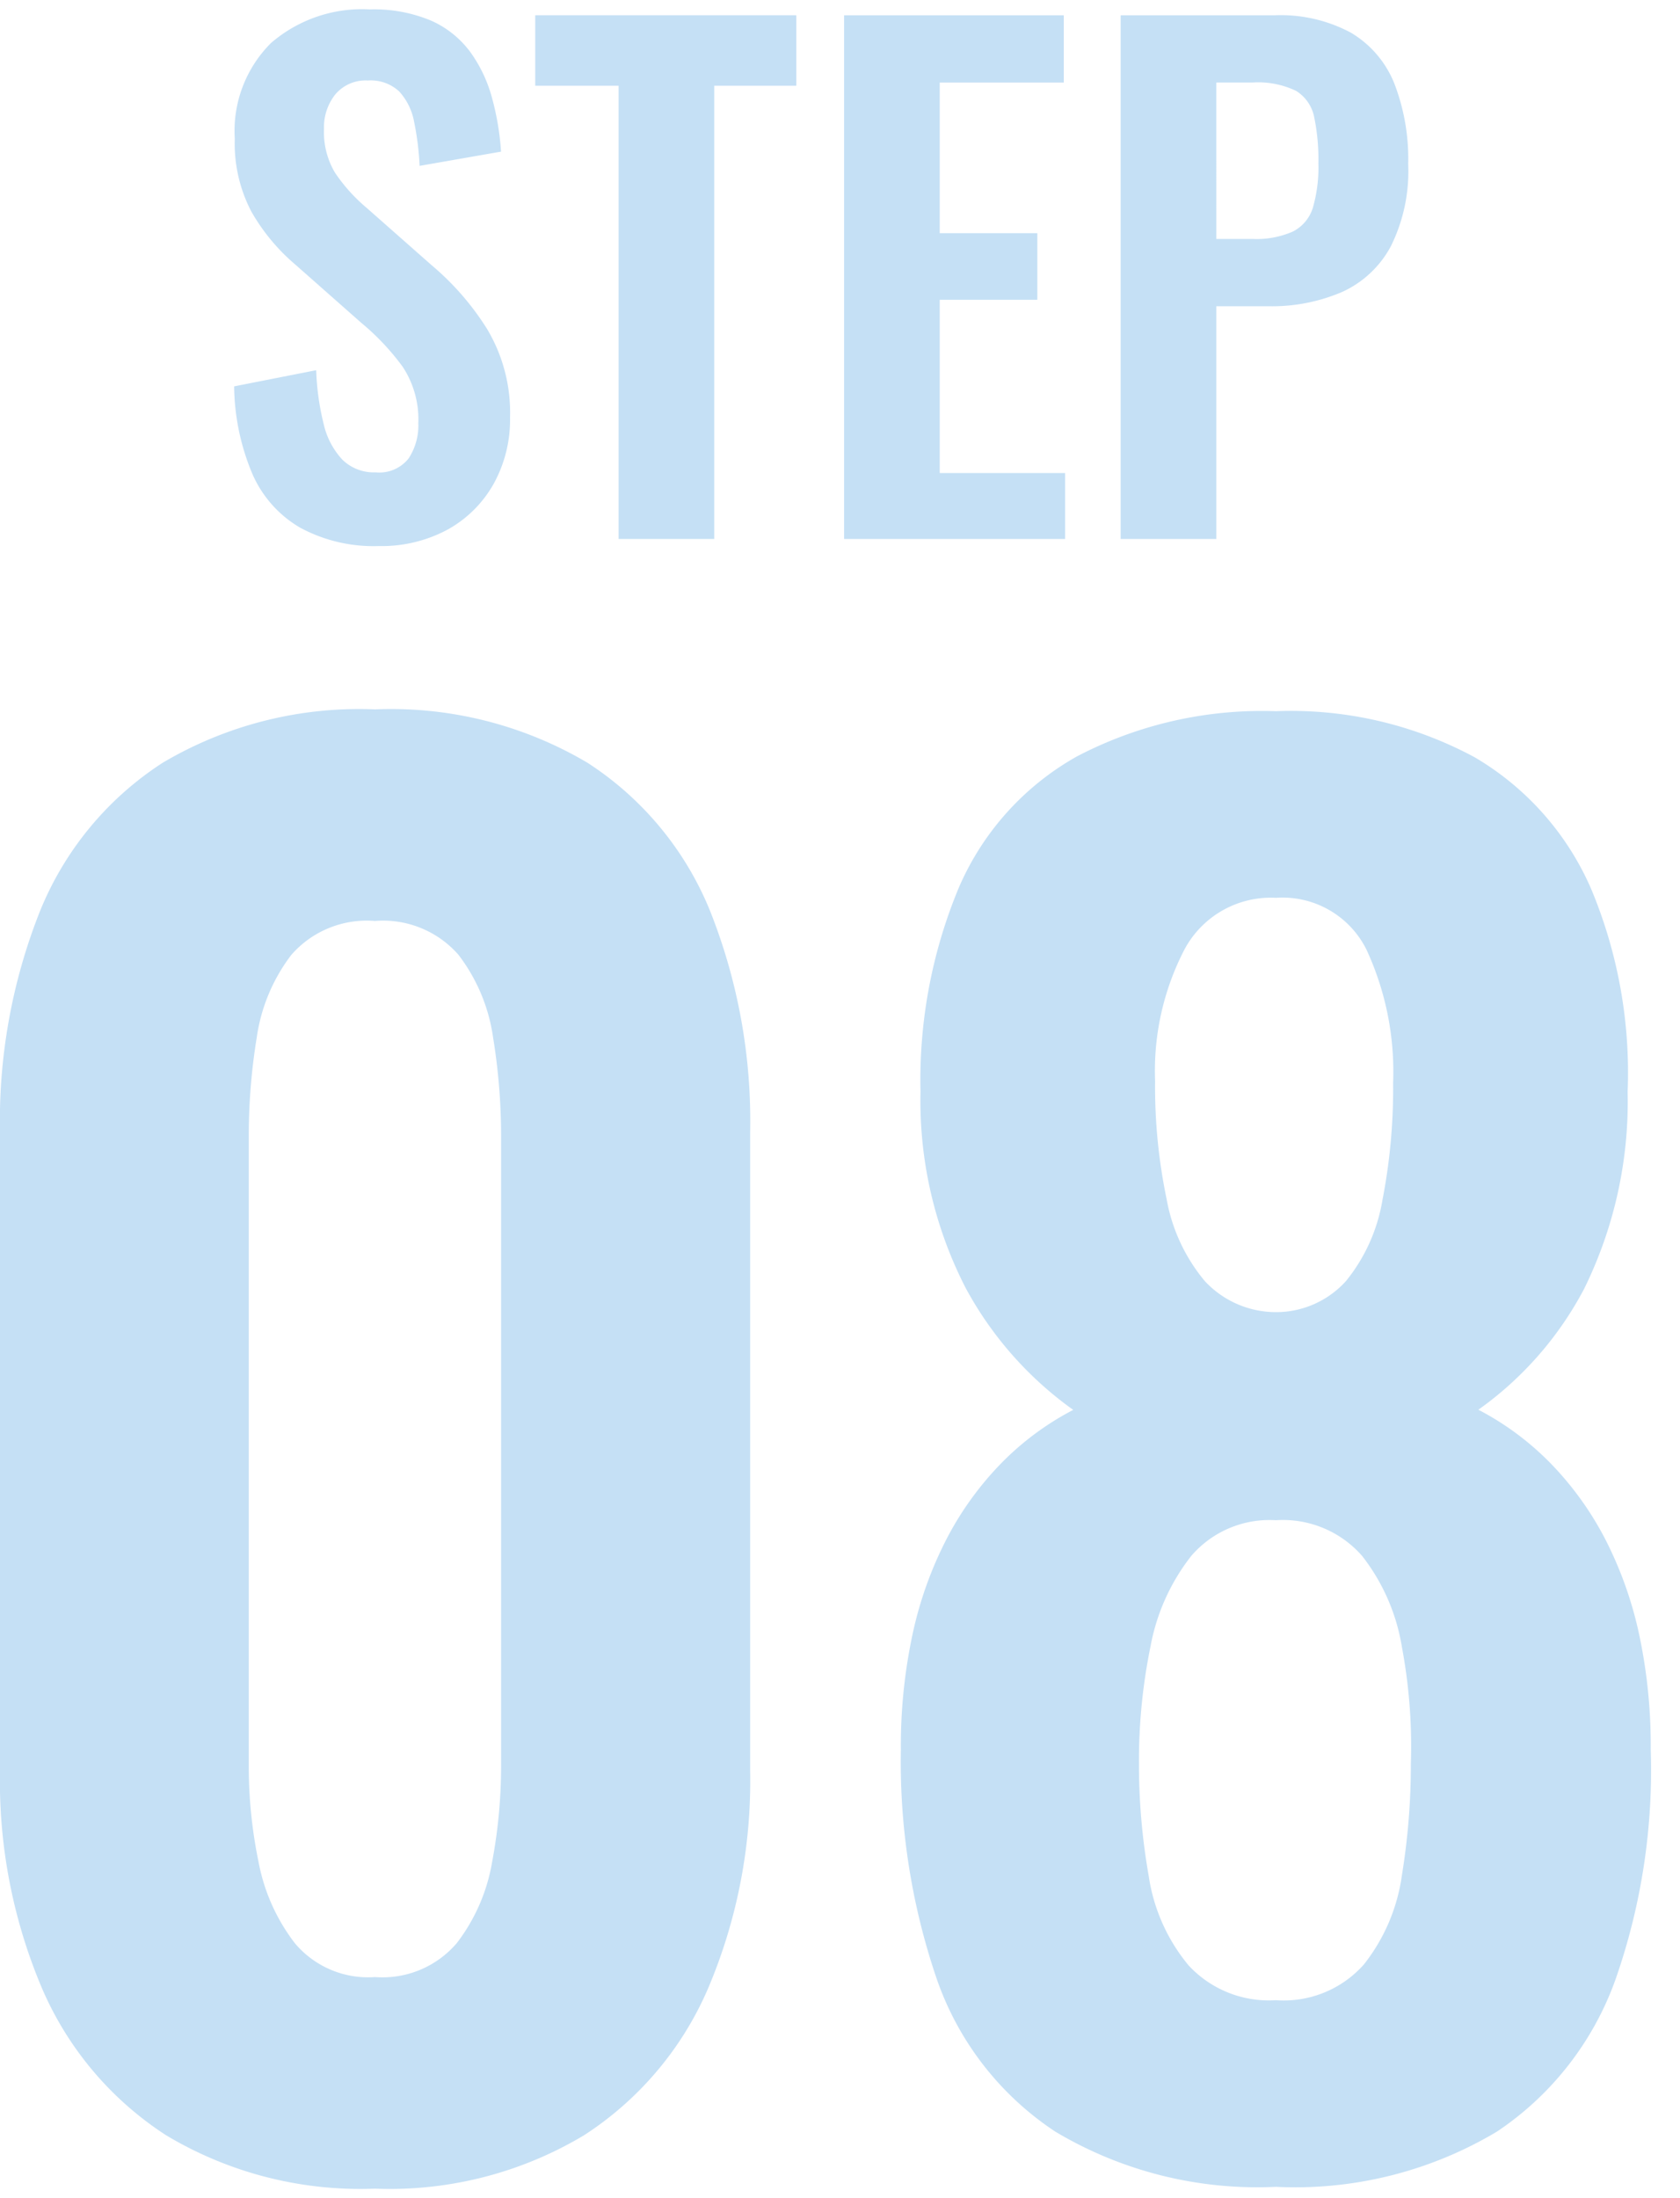
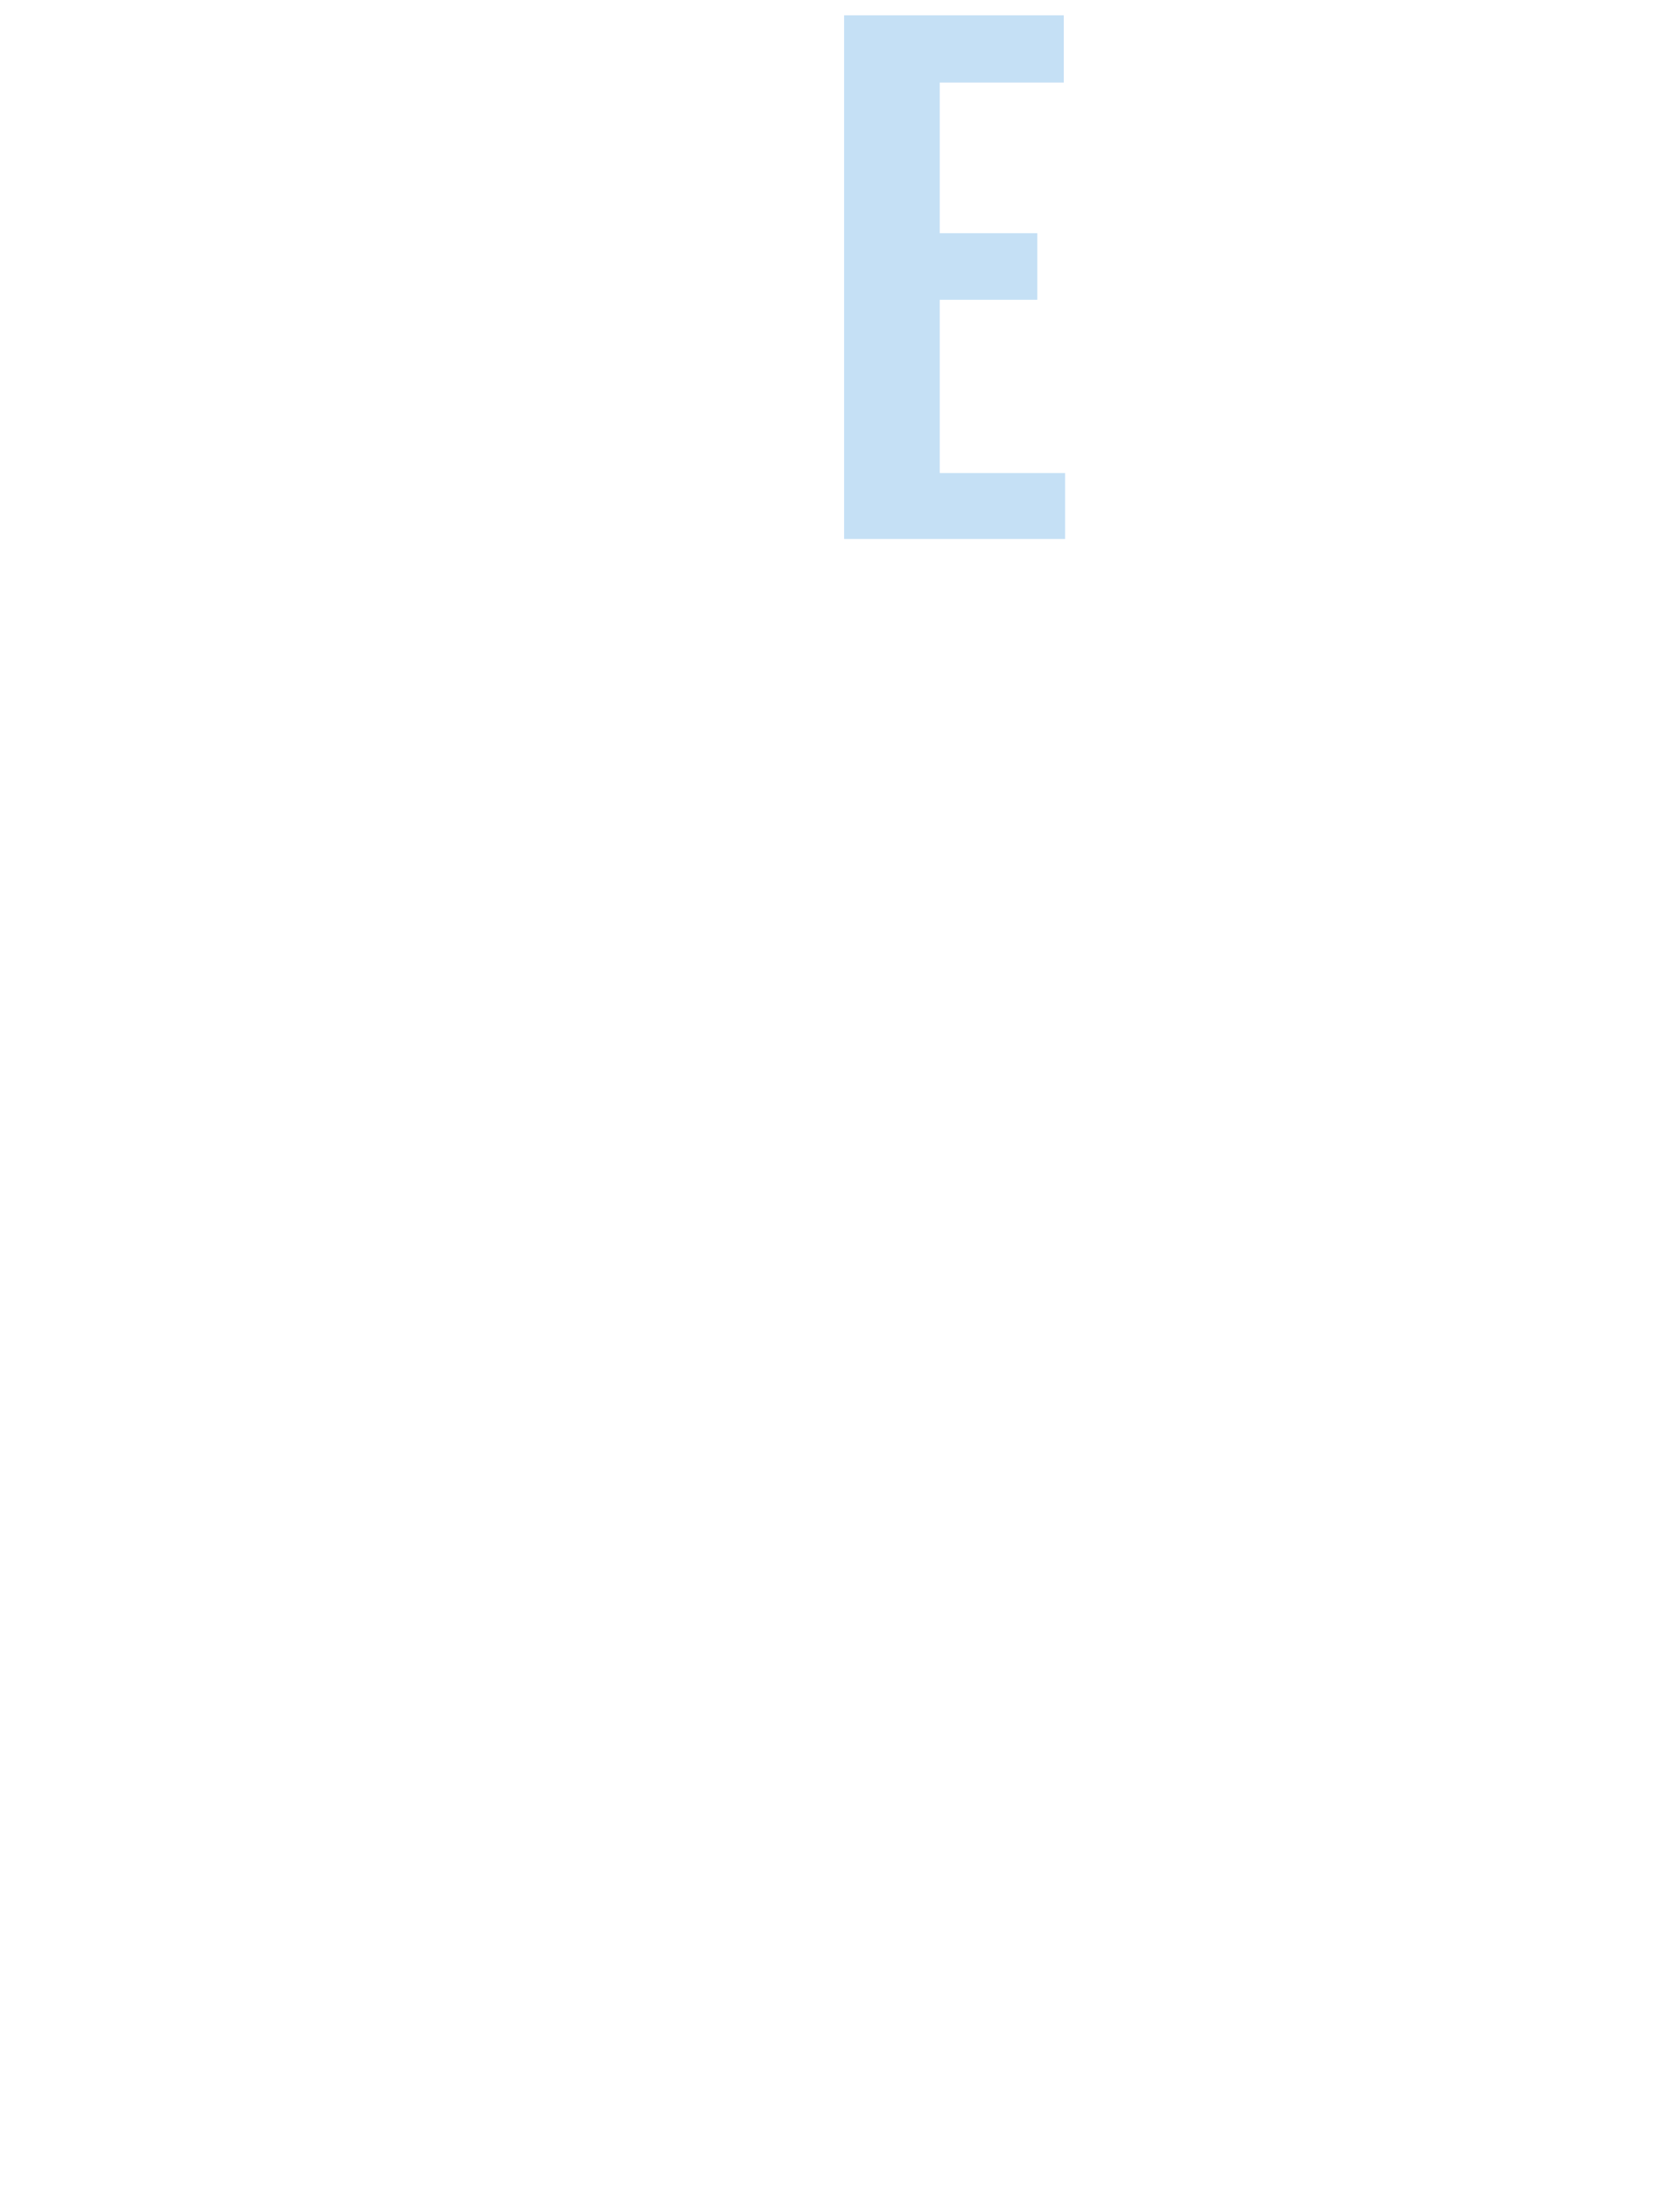
<svg xmlns="http://www.w3.org/2000/svg" width="52" height="68" viewBox="0 0 52 68">
  <g id="img_step0" transform="translate(9386 -1037)">
    <rect id="長方形_375" data-name="長方形 375" width="52" height="68" transform="translate(-9386 1037)" fill="#fff" opacity="0" />
    <g id="グループ_1321" data-name="グループ 1321" transform="translate(-6955.463 -4555.801)">
-       <path id="パス_18704" data-name="パス 18704" d="M-2418.81,5609.693a4.782,4.782,0,0,1-2.44-.57,3.576,3.576,0,0,1-1.479-1.67,7.151,7.151,0,0,1-.561-2.7l2.54-.5a7.922,7.922,0,0,0,.23,1.66,2.4,2.4,0,0,0,.581,1.109,1.392,1.392,0,0,0,1.03.391,1.153,1.153,0,0,0,1.02-.431,1.857,1.857,0,0,0,.3-1.089,2.956,2.956,0,0,0-.48-1.74,7.511,7.511,0,0,0-1.281-1.361l-2.039-1.8a6.128,6.128,0,0,1-1.37-1.65,4.539,4.539,0,0,1-.511-2.25,3.838,3.838,0,0,1,1.121-2.96,4.315,4.315,0,0,1,3.06-1.04,4.57,4.57,0,0,1,1.9.349,3.041,3.041,0,0,1,1.21.971,4.35,4.35,0,0,1,.669,1.41,8.3,8.3,0,0,1,.281,1.67l-2.52.44a8.712,8.712,0,0,0-.17-1.36,1.891,1.891,0,0,0-.46-.94,1.293,1.293,0,0,0-.97-.341,1.228,1.228,0,0,0-1.01.431,1.635,1.635,0,0,0-.35,1.069,2.457,2.457,0,0,0,.34,1.351,5.25,5.25,0,0,0,.98,1.089l2.02,1.781a8.4,8.4,0,0,1,1.71,1.969,5.034,5.034,0,0,1,.709,2.731,4.1,4.1,0,0,1-.509,2.059,3.667,3.667,0,0,1-1.42,1.411A4.3,4.3,0,0,1-2418.81,5609.693Z" fill="#c5e0f5" />
-       <path id="パス_18705" data-name="パス 18705" d="M-2411.39,5609.474v-14.021h-2.58v-2.18h8.08v2.18h-2.54v14.021Z" fill="#c5e0f5" />
-       <path id="パス_18706" data-name="パス 18706" d="M-2404.41,5609.474v-16.2h6.8v2.081h-3.84v4.66h3.021v2.06h-3.021v5.36h3.88v2.04Z" fill="#c5e0f5" />
-       <path id="パス_18707" data-name="パス 18707" d="M-2395.85,5609.474v-16.2h4.761a4.6,4.6,0,0,1,2.369.54,3.215,3.215,0,0,1,1.341,1.571,6.467,6.467,0,0,1,.429,2.489,5.214,5.214,0,0,1-.54,2.551,3.22,3.22,0,0,1-1.51,1.41,5.51,5.51,0,0,1-2.29.439h-1.6v7.2Zm2.96-9.281h1.12a2.79,2.79,0,0,0,1.25-.229,1.231,1.231,0,0,0,.62-.74,4.479,4.479,0,0,0,.17-1.37,6.391,6.391,0,0,0-.13-1.43,1.234,1.234,0,0,0-.559-.811,2.711,2.711,0,0,0-1.351-.259h-1.12Z" fill="#c5e0f5" />
-       <path id="パス_18708" data-name="パス 18708" d="M-2418.932,5660.507a11.7,11.7,0,0,1-6.463-1.651,10.213,10.213,0,0,1-3.85-4.565,16.418,16.418,0,0,1-1.292-6.709v-19.745a17.562,17.562,0,0,1,1.237-6.848,9.879,9.879,0,0,1,3.8-4.593,11.933,11.933,0,0,1,6.573-1.65,11.929,11.929,0,0,1,6.572,1.65,9.881,9.881,0,0,1,3.8,4.593,17.58,17.58,0,0,1,1.237,6.848v19.745a16.413,16.413,0,0,1-1.293,6.709,10.211,10.211,0,0,1-3.85,4.565A11.7,11.7,0,0,1-2418.932,5660.507Zm0-6.545a3.026,3.026,0,0,0,2.53-1.046,5.672,5.672,0,0,0,1.1-2.529,16.016,16.016,0,0,0,.275-2.915v-19.525a18.879,18.879,0,0,0-.248-3.052,5.467,5.467,0,0,0-1.072-2.558,3.1,3.1,0,0,0-2.585-1.046,3.1,3.1,0,0,0-2.585,1.046,5.478,5.478,0,0,0-1.073,2.558,18.878,18.878,0,0,0-.247,3.052v19.525a14.552,14.552,0,0,0,.3,2.915,5.909,5.909,0,0,0,1.128,2.529A2.961,2.961,0,0,0-2418.932,5653.962Z" fill="#c5e0f5" />
-       <path id="パス_18709" data-name="パス 18709" d="M-2391.047,5660.451a12.2,12.2,0,0,1-6.821-1.705,9.3,9.3,0,0,1-3.685-4.757,20.78,20.78,0,0,1-1.1-7.067,16.457,16.457,0,0,1,.358-3.548,11.834,11.834,0,0,1,1.045-2.942,9.85,9.85,0,0,1,1.677-2.338,8.8,8.8,0,0,1,2.255-1.678,11.115,11.115,0,0,1-3.327-3.767,12.65,12.65,0,0,1-1.4-6.077,15.451,15.451,0,0,1,1.181-6.3,8.513,8.513,0,0,1,3.658-4.07,12.359,12.359,0,0,1,6.161-1.4,11.978,11.978,0,0,1,6.159,1.429,8.767,8.767,0,0,1,3.6,4.071,14.71,14.71,0,0,1,1.128,6.27,13.1,13.1,0,0,1-1.347,6.1,10.7,10.7,0,0,1-3.273,3.739,8.827,8.827,0,0,1,2.255,1.678,9.881,9.881,0,0,1,1.678,2.338,11.952,11.952,0,0,1,1.045,2.942,16.521,16.521,0,0,1,.357,3.548,19.58,19.58,0,0,1-1.072,7.067,9.5,9.5,0,0,1-3.686,4.757A12.171,12.171,0,0,1-2391.047,5660.451Zm0-5.774a3.316,3.316,0,0,0,2.721-1.1,5.713,5.713,0,0,0,1.183-2.777,21.114,21.114,0,0,0,.275-3.438,16.574,16.574,0,0,0-.275-3.6,6.183,6.183,0,0,0-1.237-2.833,3.259,3.259,0,0,0-2.667-1.1,3.194,3.194,0,0,0-2.614,1.1,6.4,6.4,0,0,0-1.264,2.8,17.564,17.564,0,0,0-.358,3.63,19.766,19.766,0,0,0,.3,3.465,5.608,5.608,0,0,0,1.237,2.778A3.384,3.384,0,0,0-2391.047,5654.677Zm0-21.285a2.914,2.914,0,0,0,2.172-.962,5.376,5.376,0,0,0,1.127-2.5,18.016,18.016,0,0,0,.331-3.63,8.97,8.97,0,0,0-.826-4.125,2.9,2.9,0,0,0-2.8-1.6,3.031,3.031,0,0,0-2.833,1.6,8.153,8.153,0,0,0-.908,4.07,17,17,0,0,0,.358,3.657,5.445,5.445,0,0,0,1.182,2.531A3.008,3.008,0,0,0-2391.047,5633.392Z" fill="#c5e0f5" />
+       <path id="パス_18706" data-name="パス 18706" d="M-2404.41,5609.474v-16.2h6.8v2.081h-3.84v4.66h3.021v2.06h-3.021v5.36h3.88v2.04" fill="#c5e0f5" />
    </g>
  </g>
</svg>